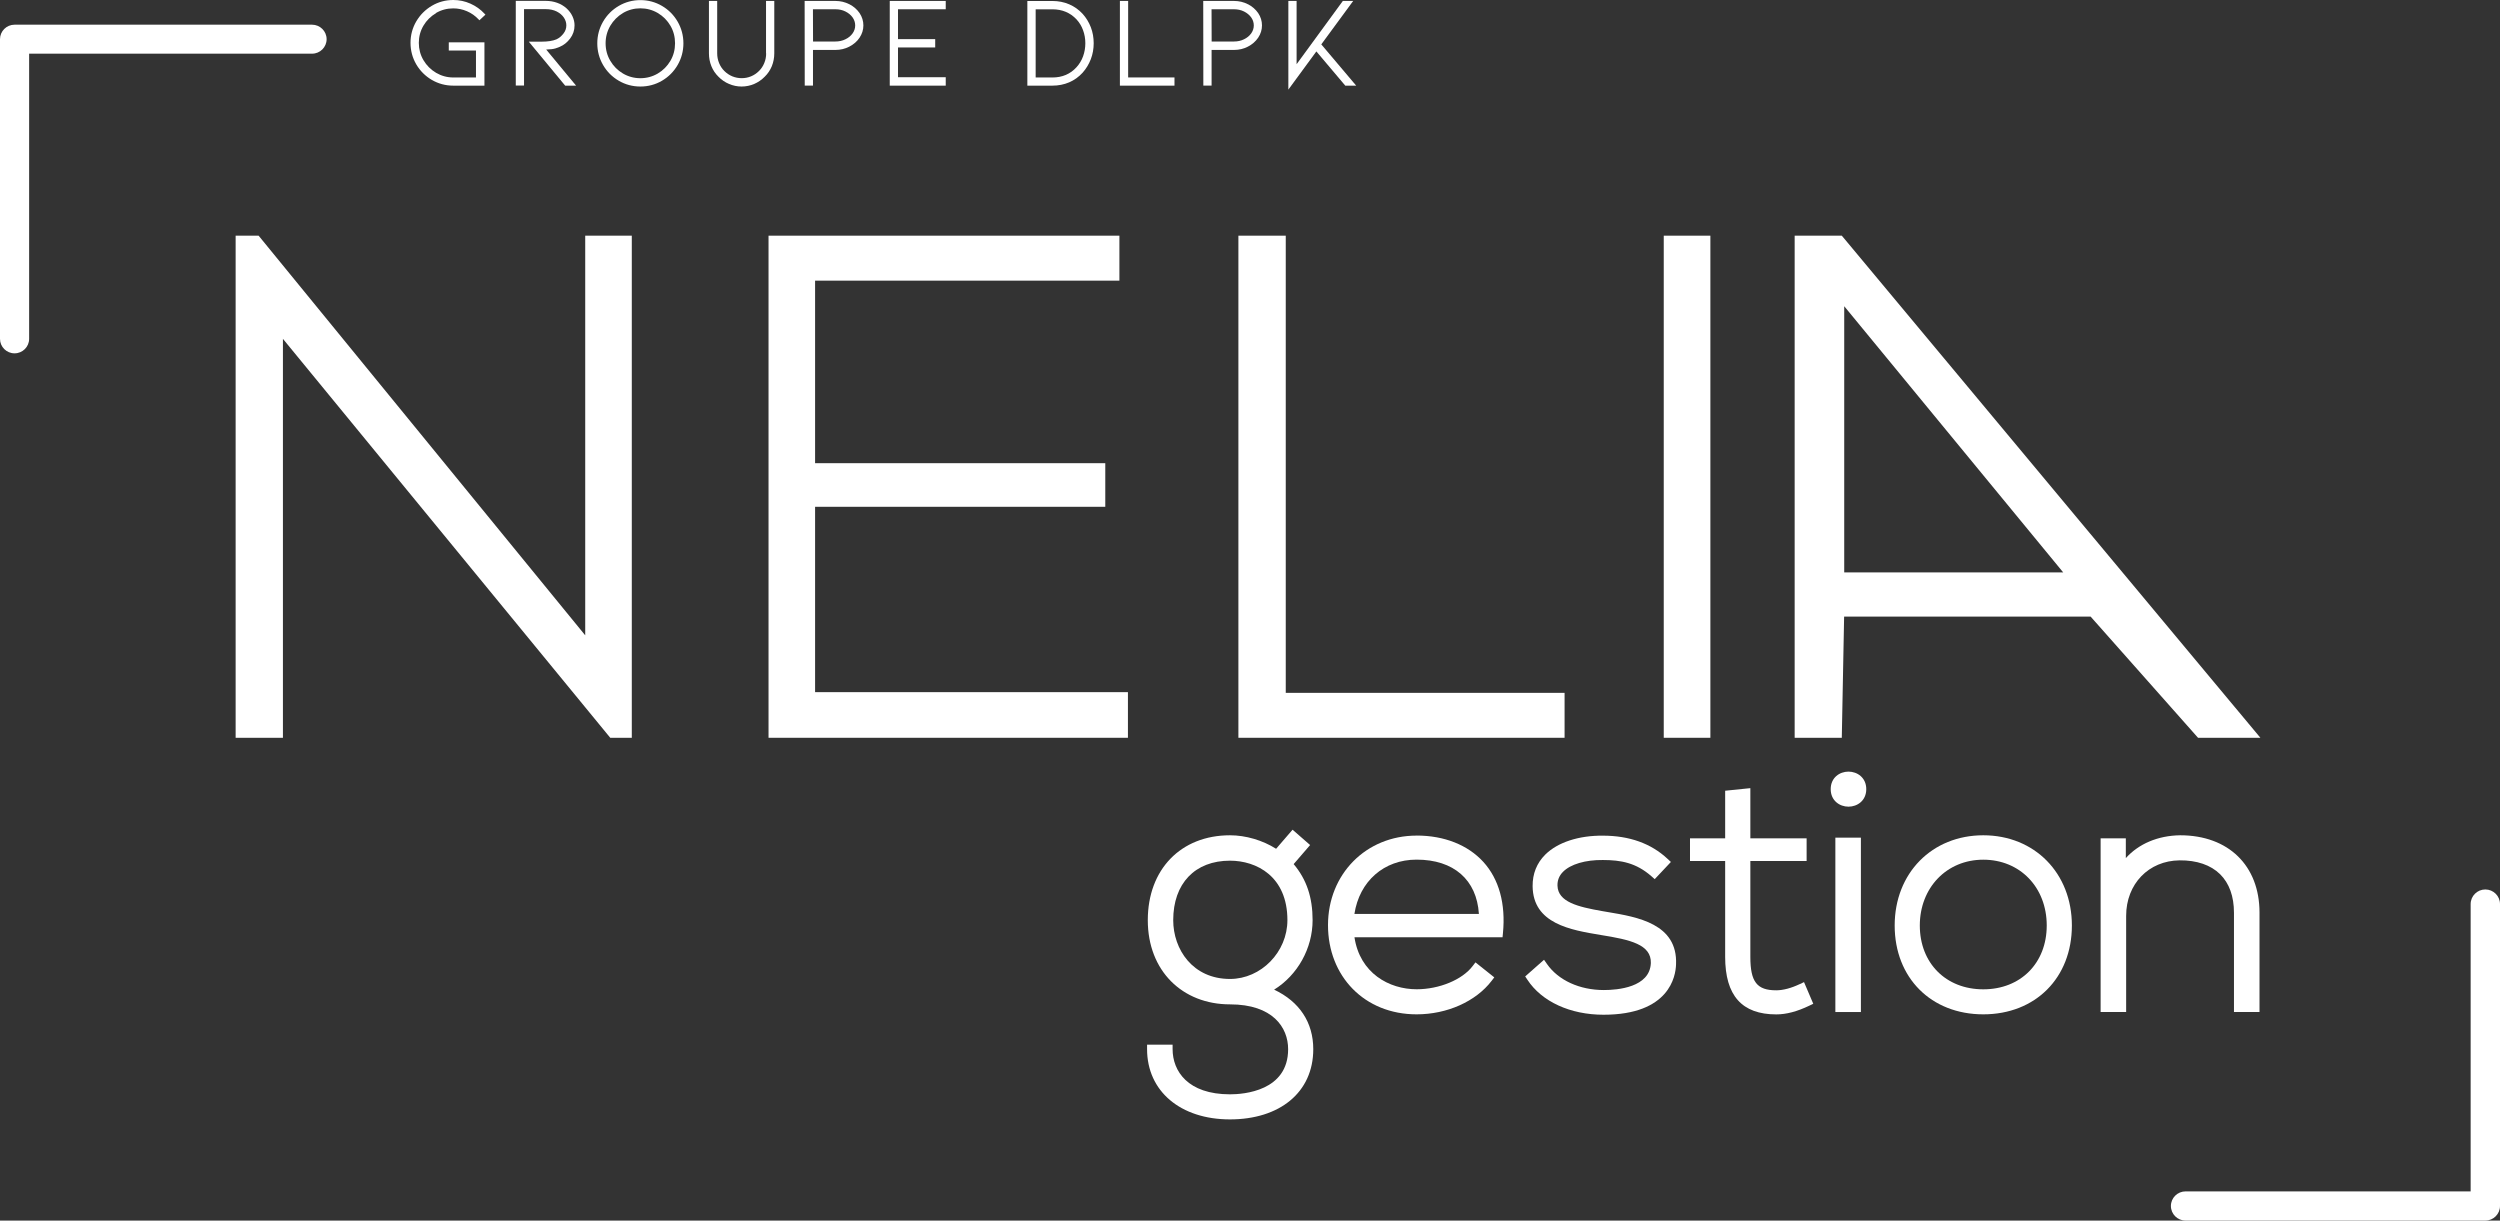
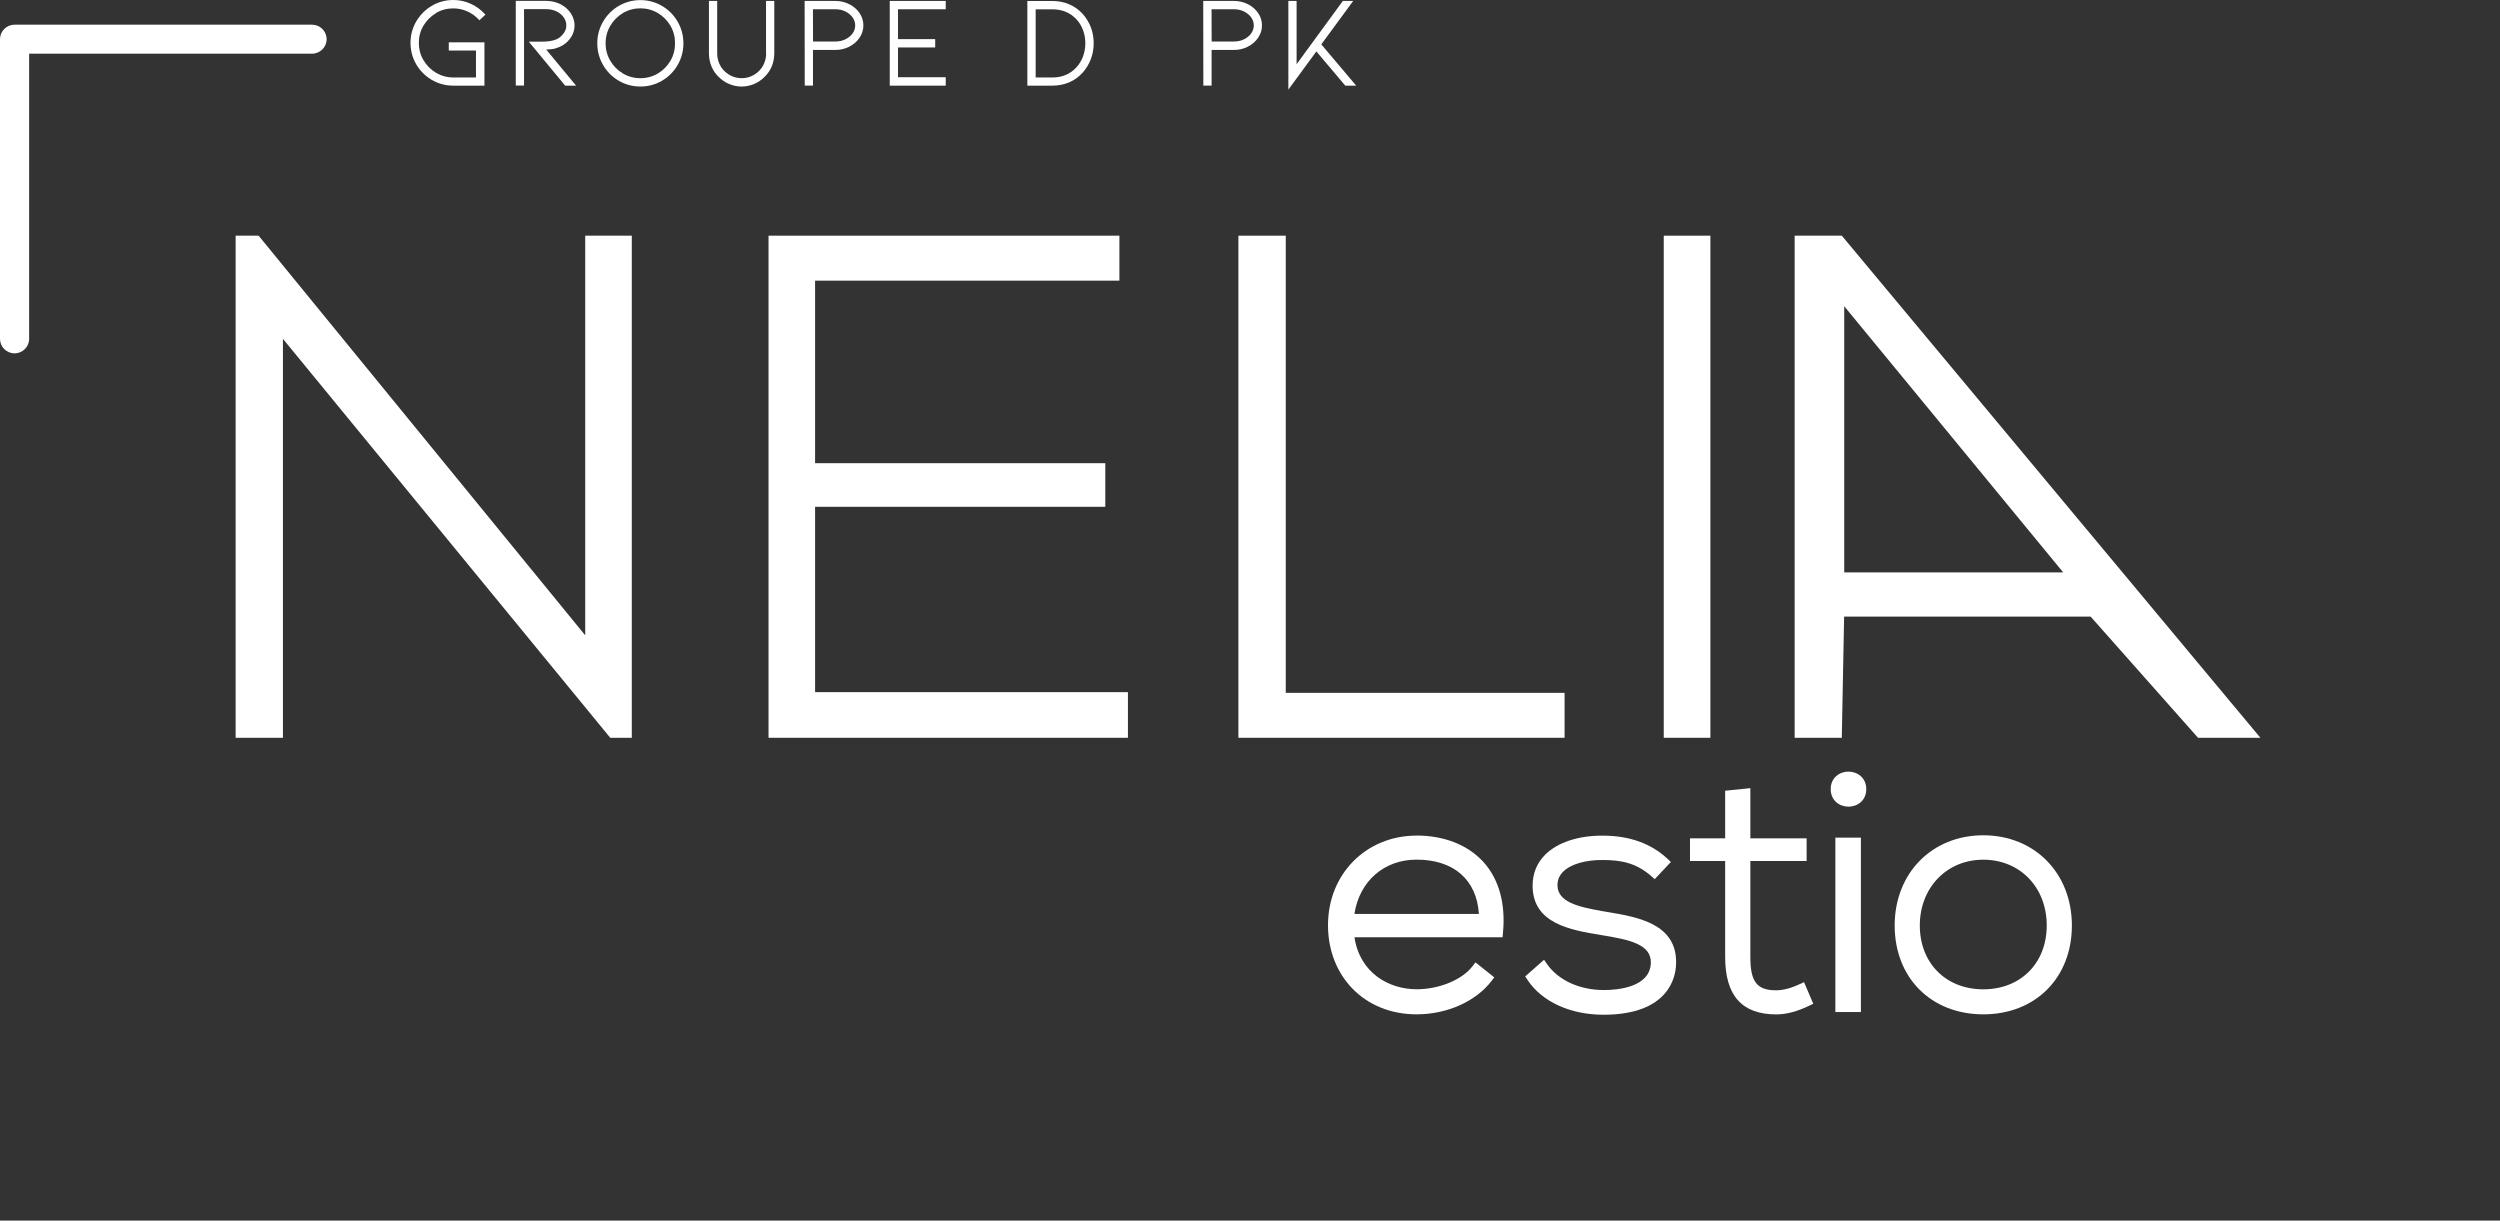
<svg xmlns="http://www.w3.org/2000/svg" width="170" height="83" viewBox="0 0 170 83" fill="none">
  <rect x="0" y="0" width="170" height="83" fill="#333333" stroke="none" />
  <g id="NELIA Gestion">
    <g id="Vector">
-       <path d="M86.64 67.296C88.229 66.315 89.257 64.493 89.257 62.57C89.257 61.019 88.847 59.801 87.969 58.759L89.088 57.462L87.894 56.42L86.775 57.717C85.857 57.136 84.704 56.799 83.642 56.799C80.299 56.799 78.05 59.119 78.05 62.57C78.05 66.022 80.404 68.297 83.642 68.297C86.553 68.297 87.593 69.871 87.593 71.344C87.593 74.192 84.569 74.414 83.642 74.414C80.762 74.414 79.737 72.828 79.737 71.344V71.037H78.001V71.344C78.001 74.2 80.269 76.119 83.639 76.119C87.009 76.119 89.302 74.29 89.302 71.344C89.302 69.526 88.365 68.11 86.64 67.296ZM87.544 62.57C87.544 64.737 85.755 66.569 83.639 66.569C81.104 66.569 79.779 64.557 79.779 62.57C79.779 60.074 81.259 58.526 83.639 58.526C85.439 58.526 87.544 59.587 87.544 62.57Z" fill="white" />
      <path d="M96.329 56.821C92.895 56.821 90.304 59.437 90.304 62.911C90.304 66.386 92.782 68.975 96.329 68.975C98.4 68.975 100.351 68.102 101.428 66.701L101.612 66.461L100.332 65.441L100.14 65.692C99.436 66.622 97.869 67.27 96.333 67.27C94.457 67.27 92.473 66.176 92.104 63.736H102.173L102.2 63.459C102.395 61.461 101.936 59.786 100.87 58.613C99.816 57.455 98.204 56.818 96.337 56.818L96.329 56.821ZM100.565 62.147H92.1C92.443 59.925 94.107 58.455 96.329 58.455C98.856 58.455 100.418 59.827 100.565 62.147Z" fill="white" />
      <path d="M109.332 62.02L108.933 61.952C107.298 61.663 105.943 61.337 105.909 60.228C105.897 59.868 106.022 59.55 106.282 59.287C106.794 58.766 107.807 58.467 108.993 58.481C110.22 58.481 111.252 58.669 112.295 59.583L112.521 59.782L113.621 58.613L113.395 58.403C112.273 57.353 110.793 56.825 108.997 56.825C107.351 56.81 105.92 57.279 105.08 58.111C104.5 58.688 104.21 59.415 104.218 60.262C104.244 62.814 106.797 63.238 108.85 63.579C110.868 63.901 112.291 64.227 112.258 65.486C112.194 67.143 109.998 67.323 109.061 67.323C107.411 67.323 105.965 66.659 105.193 65.55L104.994 65.265L103.713 66.397L103.86 66.618C104.836 68.11 106.775 69.002 109.038 69.002C113.527 69.002 113.948 66.378 113.971 65.58C114.091 62.814 111.343 62.357 109.332 62.02Z" fill="white" />
      <path d="M122.383 66.918C121.811 67.192 121.246 67.341 120.787 67.341C119.469 67.341 119.024 66.768 119.024 65.067V58.549H122.85V57.005H119.024V53.594L117.311 53.77V57.005H114.92V58.549H117.311V65.067C117.311 67.698 118.448 68.979 120.787 68.979C121.468 68.979 122.206 68.784 123.039 68.383L123.302 68.256L122.673 66.783L122.383 66.922V66.918Z" fill="white" />
      <path d="M125.697 52.47C125.095 52.47 124.488 52.879 124.488 53.662C124.488 54.445 125.098 54.854 125.697 54.854C126.296 54.854 126.906 54.445 126.906 53.662C126.906 52.879 126.296 52.47 125.697 52.47Z" fill="white" />
      <path d="M126.541 56.96H124.805V68.818H126.541V56.96Z" fill="white" />
      <path d="M134.863 56.799C131.372 56.799 128.838 59.377 128.838 62.934C128.838 66.491 131.316 68.975 134.863 68.975C138.41 68.975 140.888 66.491 140.888 62.934C140.888 59.377 138.354 56.799 134.863 56.799ZM139.178 62.934C139.178 65.49 137.405 67.274 134.863 67.274C132.321 67.274 130.547 65.49 130.547 62.934C130.547 60.378 132.362 58.459 134.863 58.459C137.363 58.459 139.178 60.34 139.178 62.934Z" fill="white" />
-       <path d="M148.25 56.799C146.736 56.821 145.437 57.376 144.556 58.35V57.005H142.842V68.818H144.578V62.278C144.578 60.112 146.107 58.526 148.212 58.504C149.379 58.493 150.328 58.819 150.965 59.445C151.59 60.063 151.91 60.948 151.91 62.072V68.818H153.646V62.05C153.646 58.86 151.53 56.799 148.253 56.799H148.25Z" fill="white" />
      <path d="M39.795 43.202L17.586 16.026H16.023V50.169H19.239V23.042L41.497 50.169H42.962V16.026H39.795V43.202Z" fill="white" />
      <path d="M55.426 34.462H75.159V31.497H55.426V19.084H76.119V16.026H52.26V50.169H76.699V47.066H55.426V34.462Z" fill="white" />
      <path d="M87.431 16.026H84.211V50.169H106.391V47.114H87.431V16.026Z" fill="white" />
      <path d="M116.306 16.026H113.135V50.169H116.306V16.026Z" fill="white" />
      <path d="M125.336 16.138L125.242 16.026H122.037V50.169H125.242L125.4 41.931H142.164L149.466 50.169H153.706L125.336 16.138ZM140.297 38.922H125.407V20.823L140.297 38.922Z" fill="white" />
      <path d="M0.99 24.027C0.444 24.027 0 23.585 0 23.042V2.665C0 2.121 0.444 1.679 0.99 1.679H21.219C21.765 1.679 22.21 2.121 22.21 2.665C22.21 3.208 21.765 3.65 21.219 3.65H1.981V23.042C1.981 23.585 1.536 24.027 0.99 24.027Z" fill="white" />
-       <path d="M169.002 60.483C169.552 60.483 170 60.929 170 61.476V82.007C170 82.554 169.552 83 169.002 83H148.619C148.069 83 147.621 82.554 147.621 82.007C147.621 81.46 148.069 81.014 148.619 81.014H168.004V61.476C168.004 60.929 168.452 60.483 169.002 60.483Z" fill="white" />
      <path d="M29.647 0.884C30.005 0.675 30.4 0.57 30.822 0.57C31.142 0.57 31.454 0.633 31.756 0.765C32.053 0.892 32.317 1.079 32.539 1.315L32.599 1.379L33.01 0.997L32.953 0.937C32.682 0.641 32.358 0.412 31.989 0.247C31.62 0.082 31.229 0 30.826 0C30.298 0 29.809 0.131 29.364 0.394C28.92 0.656 28.566 1.012 28.306 1.454C28.047 1.896 27.915 2.387 27.915 2.912C27.915 3.437 28.047 3.935 28.306 4.377C28.566 4.82 28.924 5.176 29.364 5.434C29.809 5.693 30.298 5.824 30.826 5.824H32.942V2.878H30.517V3.437H32.366V5.269H30.829C30.408 5.269 30.012 5.161 29.654 4.951C29.293 4.737 29.007 4.449 28.796 4.093C28.585 3.737 28.48 3.339 28.48 2.916C28.48 2.492 28.585 2.099 28.796 1.743C29.007 1.387 29.297 1.102 29.654 0.892L29.647 0.884Z" fill="white" />
      <path d="M37.513 3.343C37.69 3.324 37.875 3.268 38.059 3.186C38.331 3.073 38.572 2.882 38.767 2.623C38.967 2.361 39.069 2.058 39.069 1.724C39.069 1.51 39.02 1.304 38.925 1.102C38.831 0.903 38.696 0.723 38.523 0.566C38.342 0.405 38.131 0.277 37.89 0.191C37.649 0.105 37.389 0.06 37.118 0.06H35.073V5.817H35.634V0.622H37.122C37.4 0.622 37.649 0.678 37.86 0.783C38.071 0.892 38.233 1.031 38.346 1.199C38.455 1.364 38.511 1.54 38.511 1.724C38.511 1.93 38.447 2.114 38.312 2.286C38.176 2.462 38.014 2.594 37.837 2.676C37.585 2.781 37.246 2.833 36.832 2.833H35.958L38.432 5.824H39.174L37.141 3.369C37.269 3.366 37.393 3.354 37.513 3.343Z" fill="white" />
      <path d="M45.014 0.401C44.566 0.139 44.069 0.007 43.546 0.007C43.023 0.007 42.525 0.139 42.077 0.401C41.629 0.663 41.268 1.023 41.008 1.473C40.748 1.923 40.616 2.417 40.616 2.946C40.616 3.474 40.748 3.969 41.008 4.419C41.268 4.868 41.625 5.228 42.077 5.491C42.525 5.753 43.019 5.884 43.546 5.884C44.073 5.884 44.566 5.753 45.014 5.491C45.463 5.228 45.82 4.868 46.08 4.419C46.34 3.969 46.472 3.474 46.472 2.946C46.472 2.417 46.34 1.923 46.08 1.473C45.82 1.023 45.463 0.663 45.014 0.401ZM45.903 2.946C45.903 3.377 45.798 3.778 45.587 4.138C45.376 4.497 45.086 4.79 44.728 5C44.371 5.21 43.971 5.318 43.546 5.318C43.12 5.318 42.721 5.21 42.364 5C42.002 4.786 41.712 4.497 41.501 4.134C41.286 3.774 41.181 3.373 41.181 2.942C41.181 2.511 41.29 2.114 41.501 1.75C41.716 1.39 42.006 1.098 42.364 0.884C42.721 0.675 43.12 0.566 43.546 0.566C43.971 0.566 44.371 0.675 44.728 0.884C45.09 1.098 45.376 1.387 45.587 1.746C45.798 2.106 45.903 2.507 45.903 2.938V2.946Z" fill="white" />
      <path d="M52.098 3.632C52.098 3.86 52.056 4.081 51.97 4.288C51.887 4.494 51.766 4.674 51.612 4.827C51.454 4.985 51.273 5.108 51.07 5.191C50.674 5.356 50.207 5.359 49.797 5.191C49.593 5.105 49.413 4.985 49.255 4.827C49.1 4.677 48.983 4.494 48.897 4.288C48.814 4.081 48.769 3.86 48.769 3.632V0.064H48.208V3.632C48.208 3.935 48.264 4.228 48.373 4.497C48.483 4.771 48.645 5.011 48.852 5.213C49.059 5.427 49.304 5.596 49.575 5.708C49.846 5.824 50.132 5.884 50.426 5.884C50.719 5.884 51.021 5.824 51.288 5.708C51.555 5.592 51.796 5.427 52.004 5.213C52.211 5.011 52.373 4.771 52.486 4.497C52.595 4.224 52.651 3.932 52.651 3.632V0.064H52.09V3.632H52.098Z" fill="white" />
      <path d="M57.754 0.289C57.464 0.139 57.144 0.064 56.805 0.064H54.715L54.722 5.82H55.283V3.396H56.805C57.147 3.396 57.464 3.321 57.754 3.171C58.044 3.021 58.281 2.818 58.45 2.564C58.623 2.305 58.71 2.024 58.71 1.728C58.71 1.432 58.623 1.143 58.45 0.888C58.277 0.637 58.044 0.435 57.754 0.285V0.289ZM58.153 1.732C58.153 1.923 58.093 2.106 57.976 2.271C57.855 2.44 57.69 2.575 57.486 2.672C57.283 2.773 57.053 2.822 56.809 2.822H55.287L55.28 0.63H56.809C57.053 0.63 57.283 0.678 57.486 0.78C57.693 0.881 57.855 1.016 57.976 1.184C58.093 1.349 58.153 1.533 58.153 1.732Z" fill="white" />
      <path d="M60.503 5.824H64.31V5.251H61.064V3.227H63.594V2.661H61.064V0.63H64.31V0.064H60.503V5.824Z" fill="white" />
      <path d="M73.615 0.937C73.359 0.66 73.053 0.442 72.703 0.292C72.353 0.142 71.973 0.067 71.562 0.067H69.86V5.824H71.562C71.969 5.824 72.353 5.749 72.703 5.599C73.053 5.449 73.359 5.228 73.615 4.947C73.856 4.677 74.044 4.366 74.176 4.025C74.307 3.684 74.371 3.317 74.371 2.938C74.371 2.56 74.307 2.192 74.176 1.851C74.044 1.51 73.856 1.203 73.615 0.937ZM70.425 0.633H71.566C72.229 0.633 72.779 0.866 73.204 1.319C73.396 1.529 73.547 1.773 73.648 2.054C73.75 2.331 73.803 2.631 73.803 2.938C73.803 3.246 73.75 3.553 73.648 3.834C73.547 4.111 73.396 4.359 73.204 4.569C72.786 5.033 72.233 5.269 71.566 5.269H70.425V0.63V0.633Z" fill="white" />
-       <path d="M76.714 0.064H76.153V5.824H79.865V5.266H76.714V0.064Z" fill="white" />
      <path d="M84.859 0.289C84.569 0.139 84.249 0.064 83.91 0.064H81.82L81.827 5.82H82.388V3.396H83.91C84.252 3.396 84.573 3.321 84.859 3.171C85.149 3.021 85.382 2.818 85.555 2.564C85.729 2.305 85.815 2.024 85.815 1.728C85.815 1.432 85.729 1.143 85.555 0.888C85.382 0.637 85.149 0.435 84.859 0.285V0.289ZM85.258 1.732C85.258 1.923 85.198 2.106 85.081 2.271C84.96 2.44 84.795 2.575 84.591 2.672C84.388 2.773 84.158 2.822 83.914 2.822H82.392L82.385 0.63H83.914C84.158 0.63 84.388 0.678 84.591 0.78C84.795 0.881 84.96 1.016 85.081 1.184C85.198 1.349 85.258 1.533 85.258 1.732Z" fill="white" />
      <path d="M89.848 3.017L92.017 0.064H91.313L88.169 4.366V0.064H87.608V6.094L89.513 3.497L91.479 5.824H92.221L89.848 3.017Z" fill="white" />
    </g>
  </g>
</svg>